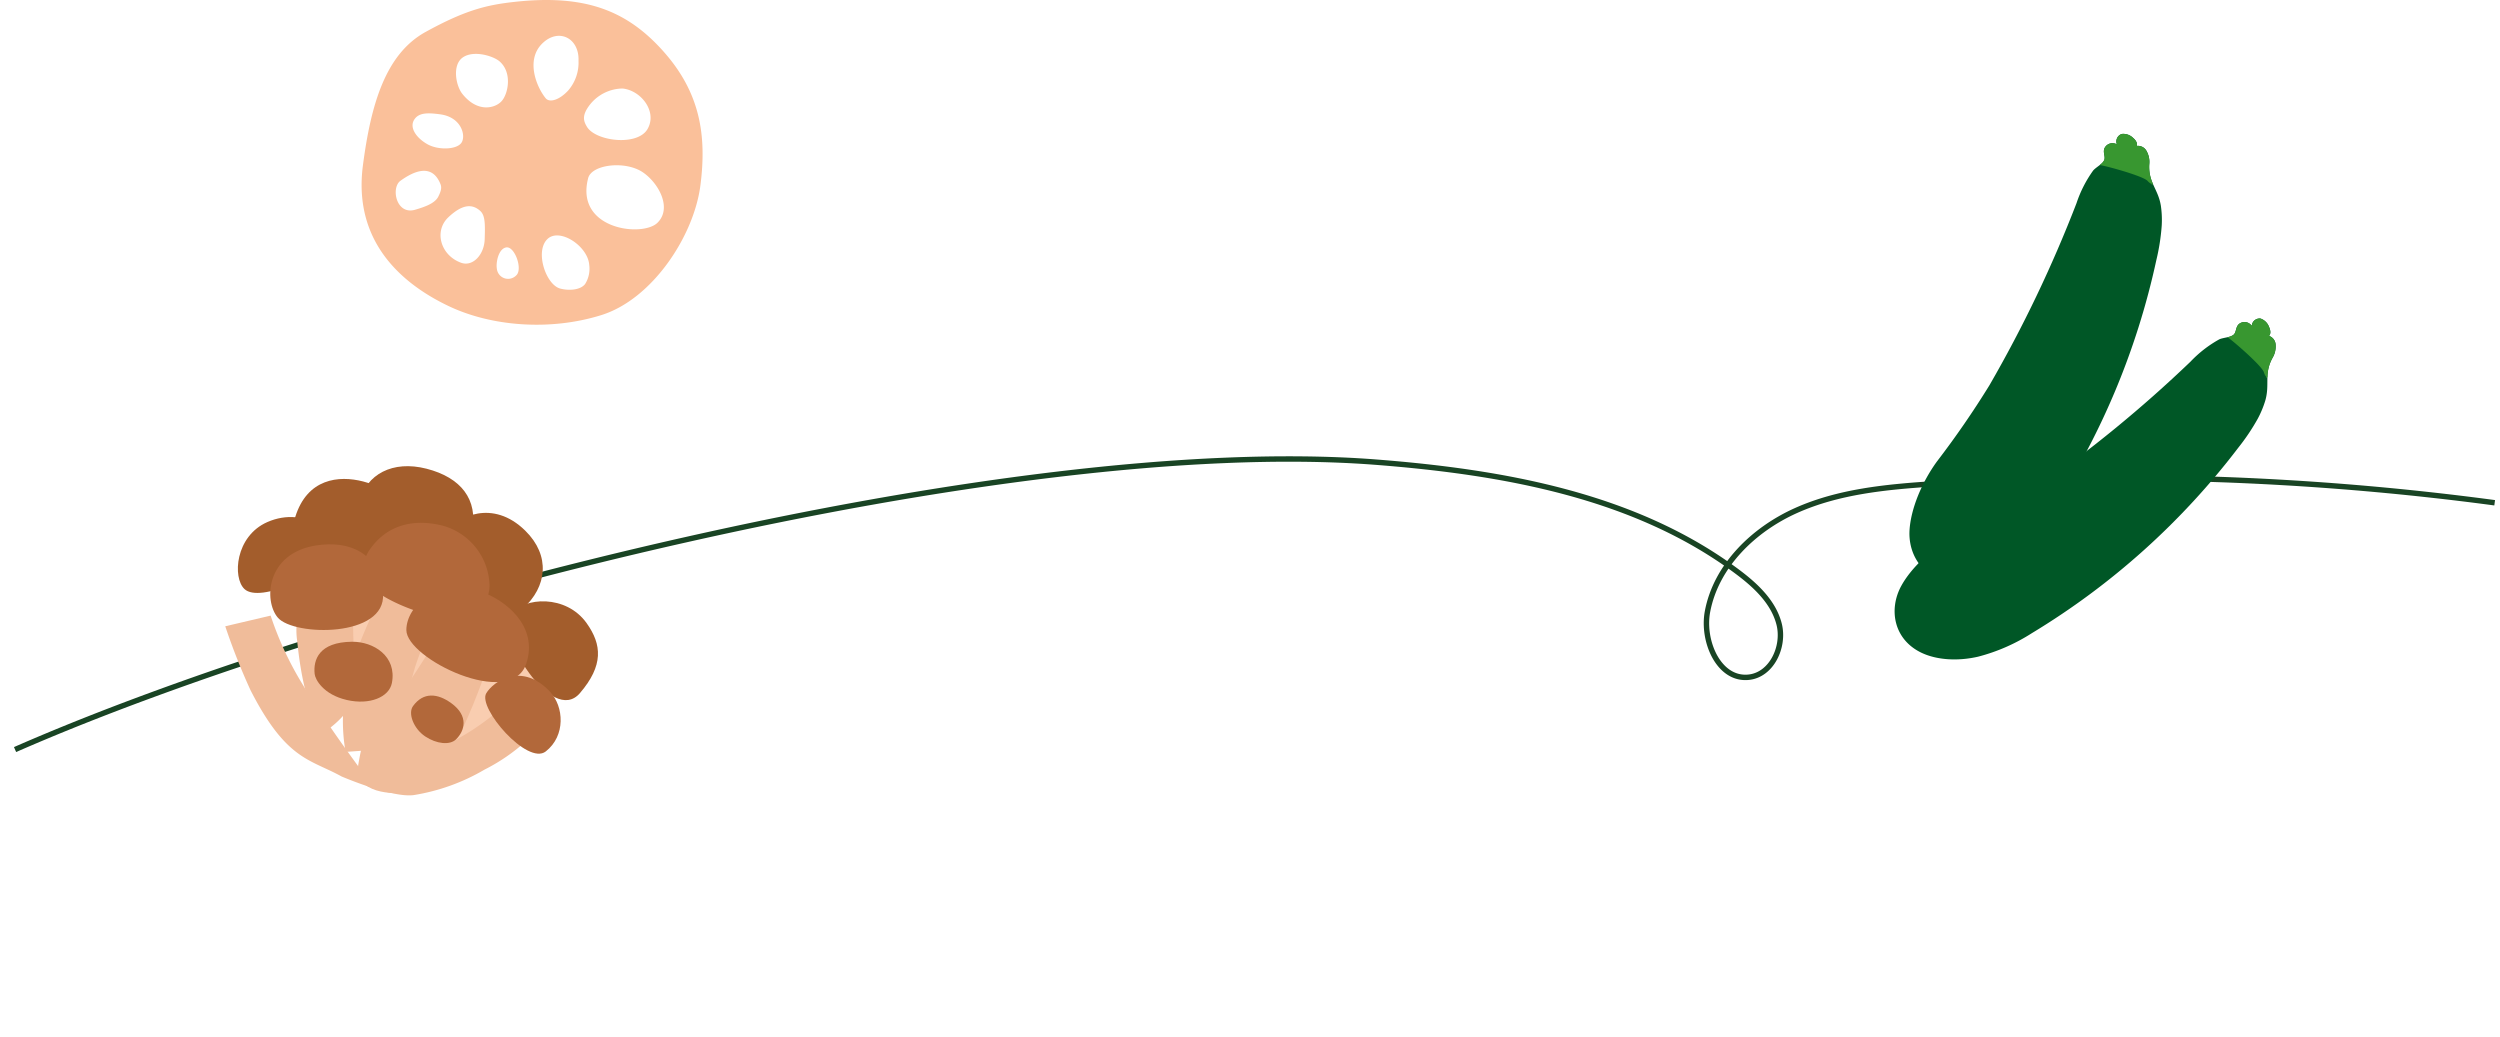
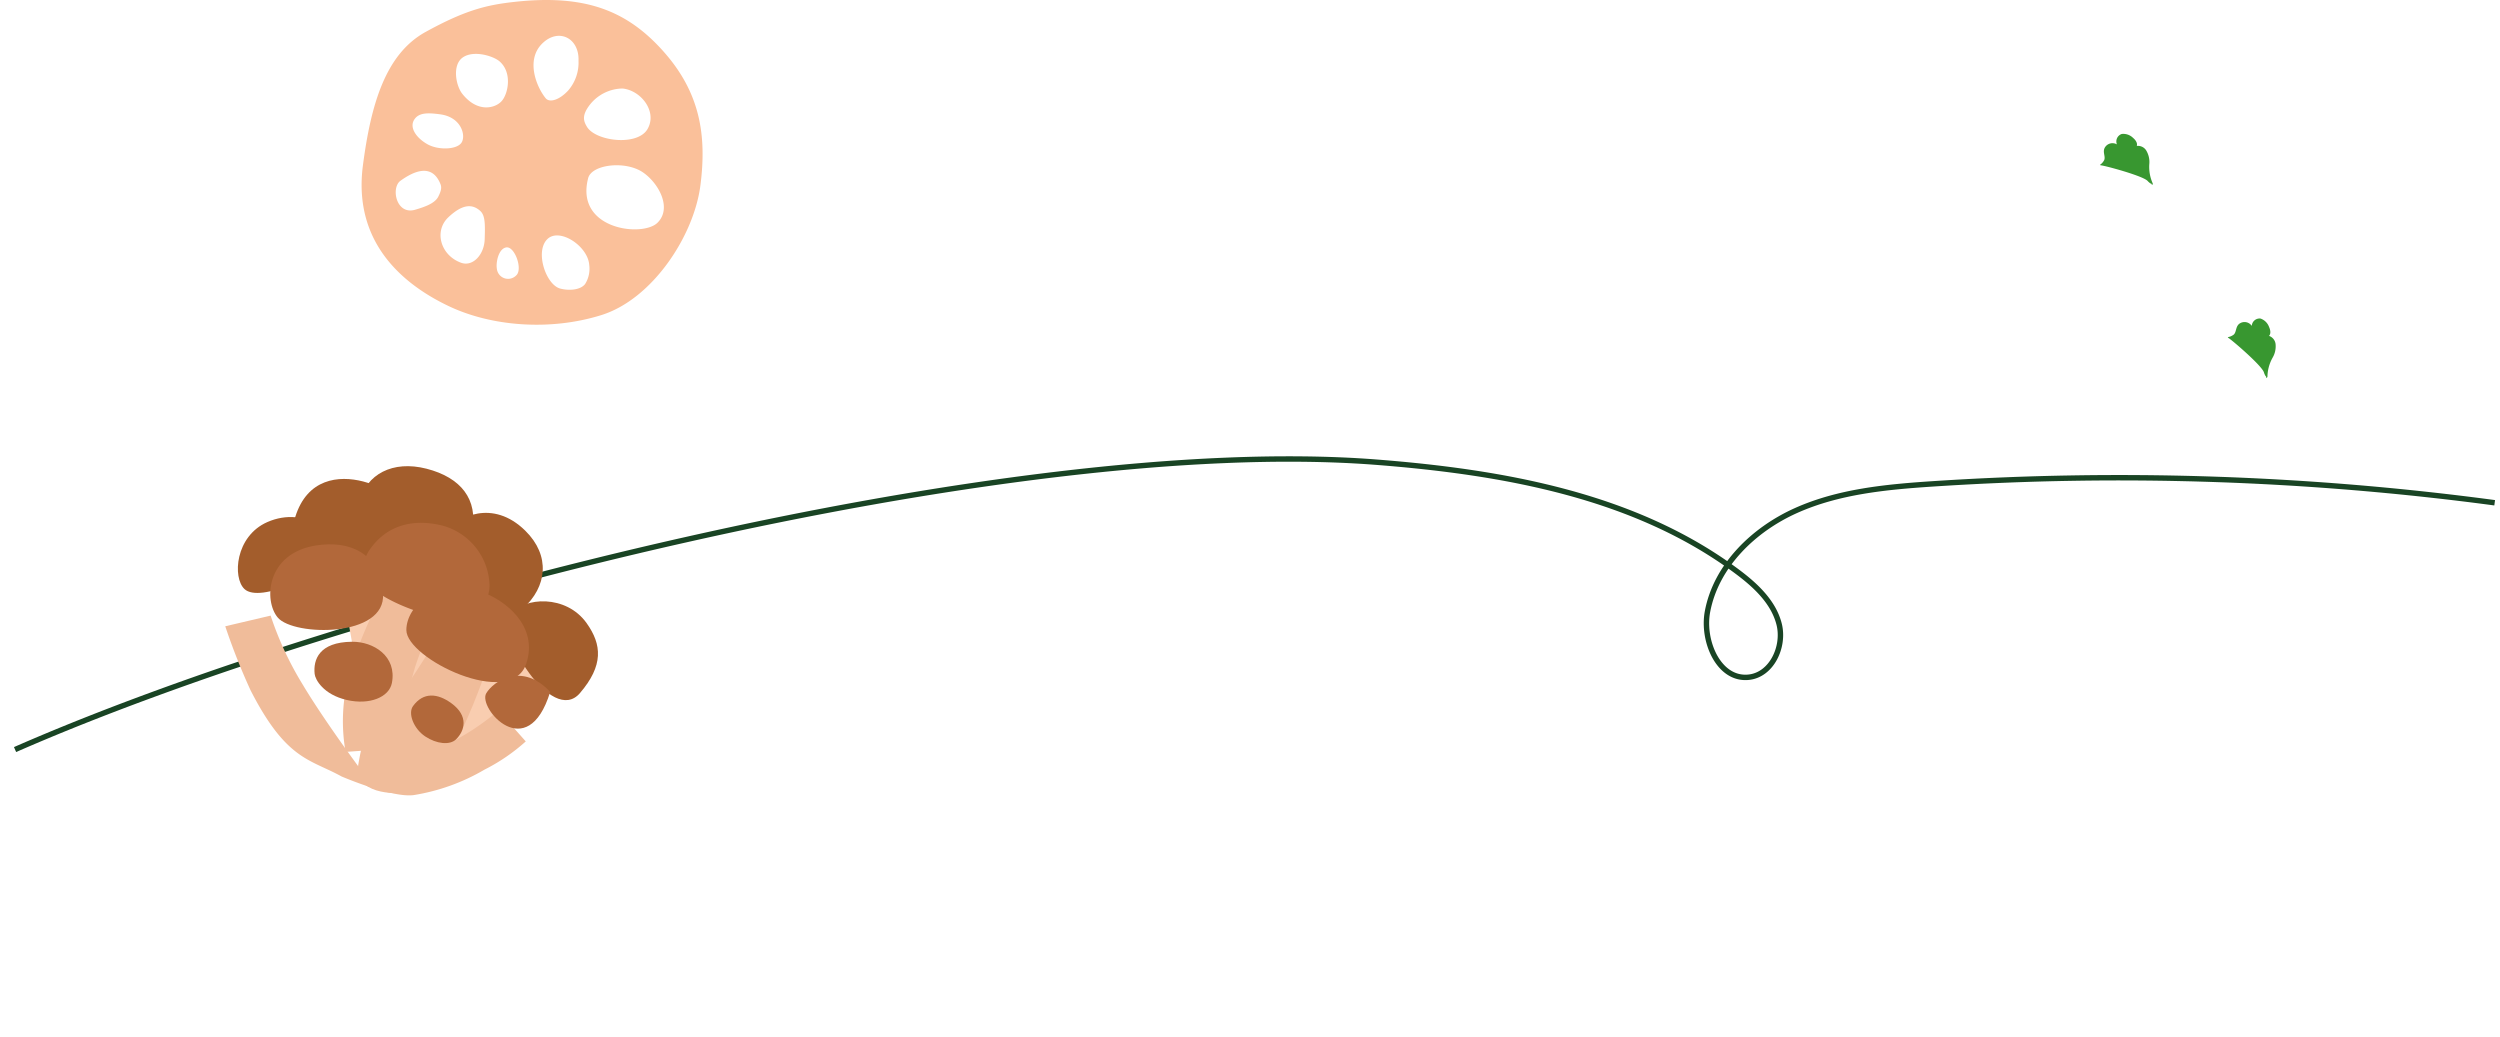
<svg xmlns="http://www.w3.org/2000/svg" width="461.922" height="191.536" viewBox="0 0 461.922 191.536">
  <defs>
    <clipPath id="clip-path">
      <path id="Path_2159" data-name="Path 2159" d="M0,0H458V67H0Z" fill="none" />
    </clipPath>
    <clipPath id="clip-path-2">
      <path id="Path_2158" data-name="Path 2158" d="M0,0H55V103H0Z" fill="none" />
    </clipPath>
  </defs>
  <g id="Group_856" data-name="Group 856" transform="translate(3 -6694)">
    <g id="Mask_Group_16" data-name="Mask Group 16" transform="matrix(0.978, -0.208, 0.208, 0.978, -3, 6820)" clip-path="url(#clip-path)">
      <path id="Path_2079" data-name="Path 2079" d="M0,12.205C66.32-1.487,191.813-6.573,256.788,12.5c22.671,6.684,45.683,15.951,61.277,33.685,2.817,3.2,5.465,6.943,5.612,11.2s-3.293,8.841-7.538,8.389c-5.523-.589-7.061-8.313-4.931-13.435,3.31-7.955,11.487-13.079,19.92-14.882s17.2-.788,25.741.447A523.211,523.211,0,0,1,457.677,62.917" transform="translate(0.121 0.598)" fill="none" stroke="#194424" stroke-miterlimit="10" stroke-width="1" />
    </g>
    <g id="Mask_Group_15" data-name="Mask Group 15" transform="translate(376 6714) rotate(19)" clip-path="url(#clip-path-2)">
-       <path id="Path_1609" data-name="Path 1609" d="M37.178,11.772a237.773,237.773,0,0,1-19.569,31.67A165.883,165.883,0,0,1,6.54,56.278C3.388,59.742.783,64.414.126,68.449c-.745,4.709,1.828,9.56,7.351,10.318,3.364.45,7.225-.739,10.36-2.7A34.467,34.467,0,0,0,25.8,68.737a136.881,136.881,0,0,0,24.9-44.79,39.12,39.12,0,0,0,1.66-6.218,18.291,18.291,0,0,0,.234-3.668c-.156-3.174-1.892-4.586-1.3-7.934a4.131,4.131,0,0,0-.238-2.414,1.815,1.815,0,0,0-1.7-1.181c.242-.506-.13-1.148-.517-1.545A2.57,2.57,0,0,0,46.822.012a1.451,1.451,0,0,0-1.083,1.815,1.617,1.617,0,0,0-2.181.209c-.691.774-.1,1.689-.439,2.376s-1.672,1.157-2.253,1.72a22.051,22.051,0,0,0-3.688,5.641" transform="translate(2.391 24.138)" fill="#005726" />
      <path id="Path_1610" data-name="Path 1610" d="M.128,5.325,0,5.232a2.419,2.419,0,0,0,.9-.822c.338-.685-.254-1.6.437-2.374a1.618,1.618,0,0,1,2.181-.211A1.449,1.449,0,0,1,4.6.012,2.57,2.57,0,0,1,6.614.984c.384.4.757,1.039.515,1.545a1.815,1.815,0,0,1,1.7,1.181,4.139,4.139,0,0,1,.238,2.416,7.485,7.485,0,0,0,.258,3.678.969.969,0,0,0-.078.241c-.064-.055-.124-.111-.19-.16.02-.024.038-.049.066-.051a1.021,1.021,0,0,1-.439-.324,2.179,2.179,0,0,1-.24-.284C7.747,8.181.709,5.4.128,5.325" transform="translate(44.616 24.138)" fill="#389730" />
-       <path id="Path_1611" data-name="Path 1611" d="M10.13,15.06a239.9,239.9,0,0,1-4.269,37.1A167.928,167.928,0,0,1,1.295,68.551C-.087,73.048-.461,78.4.654,82.329c1.322,4.58,5.7,7.847,11.011,6.137,3.23-1.049,6.215-3.8,8.22-6.925a34.923,34.923,0,0,0,4.091-10.079A137.9,137.9,0,0,0,27.5,20.2a39.11,39.11,0,0,0-1.133-6.338,18.165,18.165,0,0,0-1.342-3.415c-1.486-2.8-3.652-3.324-4.535-6.605a4.089,4.089,0,0,0-1.237-2.08,1.8,1.8,0,0,0-2.04-.328c0-.563-.6-.982-1.119-1.173A2.551,2.551,0,0,0,13.864.256a1.46,1.46,0,0,0-.212,2.109A1.629,1.629,0,0,0,11.77,3.5c-.3,1,.627,1.568.611,2.335-.016.784-1.019,1.77-1.308,2.53a22.363,22.363,0,0,0-.943,6.7" transform="translate(0.001 0)" fill="#005726" />
      <path id="Path_1612" data-name="Path 1612" d="M.363,6.994c-.052-.01-.1-.018-.154-.03A2.422,2.422,0,0,0,.669,5.835C.685,5.068-.238,4.5.059,3.5A1.63,1.63,0,0,1,1.941,2.364,1.46,1.46,0,0,1,2.153.255,2.553,2.553,0,0,1,4.384.261C4.9.454,5.509.873,5.505,1.436a1.8,1.8,0,0,1,2.04.328A4.119,4.119,0,0,1,8.783,3.842a7.444,7.444,0,0,0,1.79,3.212,1.066,1.066,0,0,0,.032.251c-.08-.02-.158-.045-.238-.061a.1.1,0,0,1,.038-.075,1.008,1.008,0,0,1-.533-.1,2.017,2.017,0,0,1-.338-.152C8.457,6.273.918,6.806.363,6.994" transform="translate(11.711 0.001)" fill="#389730" />
    </g>
    <g id="Group_421" data-name="Group 421" transform="translate(69 6767) rotate(45)">
      <path id="Path_1502" data-name="Path 1502" d="M0,.846,5.149,0l.514,8.755Z" transform="translate(34.894 28.5)" fill="#f9cdb0" />
      <path id="Path_1503" data-name="Path 1503" d="M0,11.249,1.077,0,5.884,15.354Z" transform="translate(23.891 23.535)" fill="#f9cdb0" />
      <path id="Path_1504" data-name="Path 1504" d="M5.72,2.1C11.383-1.255,16.5-.645,19.856,4.315,24.42,11.06,4.451,20.643,1.263,15.2-1.393,10.672.163,5.4,5.72,2.1" transform="translate(8.704 2.709)" fill="#a35d2c" />
      <path id="Path_1505" data-name="Path 1505" d="M5.613,1.789c5.373-3.169,9.511-2.1,13.415,2.984S4.335,20.907,1.391,15.321C-2.1,8.7,1.6,4.154,5.613,1.789" transform="translate(2.209 12.962)" fill="#a35d2c" />
      <path id="Path_1506" data-name="Path 1506" d="M10.131,0C16.7-.05,20.335,4.435,20,10.585S1.057,14.53.116,10.216C-.574,7.05,1.7.065,10.131,0" transform="translate(25.302 0)" fill="#a35d2c" />
      <path id="Path_1507" data-name="Path 1507" d="M.606,6.5c-2.355,6.058,2.7,11.821,5.756,11.735,3.977-.11,8.3-12.4,6.943-16.086S3.425-.746.606,6.5" transform="translate(0 26.077)" fill="#a35d2c" />
      <path id="Path_1508" data-name="Path 1508" d="M3.464,0l7.63,1.074L5.568,22.726,0,8.565Z" transform="translate(48.017 16.495)" fill="#f9cdb0" />
      <path id="Path_1509" data-name="Path 1509" d="M11.118.131c4.838.811,7.75,3.31,8.276,10.006C20.026,18.186.568,13.2.037,9.011S4.724-.942,11.118.131" transform="translate(44.4 3.931)" fill="#a35d2c" />
      <path id="Path_1510" data-name="Path 1510" d="M0,24.666a118.359,118.359,0,0,0,11.679,5.06c13.848,4.479,16.746,1.2,23.155-.64,0,0,9.521-3.8,11.893-7.054A37.6,37.6,0,0,0,52.6,9.529,34.855,34.855,0,0,0,54.305.445L46.694,0a44.559,44.559,0,0,1-2.367,11.31c-1.062,2.9-6.157,14.646-6.157,14.646s-12.279-1.74-20.435-3.793a61.063,61.063,0,0,1-13.2-4.82Z" transform="translate(8.723 27.021)" fill="#f0bc9a" />
-       <path id="Path_1512" data-name="Path 1512" d="M8.325.009c3.69.135,7.771,3.651,7.2,8.361C15,12.612.938,11.6.154,8.549-.5,6.008.69-.269,8.325.009" transform="translate(51.425 17.799)" fill="#b2683a" />
+       <path id="Path_1512" data-name="Path 1512" d="M8.325.009C15,12.612.938,11.6.154,8.549-.5,6.008.69-.269,8.325.009" transform="translate(51.425 17.799)" fill="#b2683a" />
      <path id="Path_1515" data-name="Path 1515" d="M0,4.317A75.148,75.148,0,0,0,5.86,19.628,32.618,32.618,0,0,0,16.336,31.786l5.753-6.632s-5.057-8.654-7.8-13.612A49.84,49.84,0,0,1,10.123,0Z" transform="translate(24.521 20.593)" fill="#f0bc9a" />
      <path id="Path_1516" data-name="Path 1516" d="M6.631,1.546A11.768,11.768,0,0,1,20.55,3.261a6.51,6.51,0,0,1,1.487,6.758c-1.3,3.809-13.731,9.846-17.96,8.767A5.783,5.783,0,0,1,.232,14.333C-.846,8.7,1.924,4.353,6.631,1.546" transform="translate(17.377 8.575)" fill="#b2683a" />
      <path id="Path_1517" data-name="Path 1517" d="M9.74,0s5.022,10.138,5.935,14.473c.886,4.213,1.458,12.27.389,13.8s-6.643,7.146-9.9,2.47S4.414,28.294,2.182,14.123C1.565,10.2,0,4.081,0,4.081Z" transform="translate(37.954 21.557)" fill="#f0bc9a" />
      <path id="Path_1518" data-name="Path 1518" d="M6.662,1.536c4.058-2,11.983-3.1,15.282,3.553C25.894,13.057,5.618,20.065,1.876,16.332c-3.224-3.218-2.7-11.111,4.786-14.8" transform="translate(31.002 12.188)" fill="#b2683a" />
-       <path id="Path_1519" data-name="Path 1519" d="M6.535,0a83.084,83.084,0,0,0,10.06,9.233c4.61,3.31,2.7,11.275,2.7,11.275s-4.56.418-15.4-8.445A13.819,13.819,0,0,1,0,7.582Z" transform="translate(16.158 32.154)" fill="#f0bc9a" />
      <path id="Path_1520" data-name="Path 1520" d="M2.172,5.272C5.831.178,11.519-2.258,17.289,2.738,23.461,8.082,11.21,19.97,6.672,19.608c-4.068-.324-9.879-6.845-4.5-14.335" transform="translate(7.789 24.08)" fill="#b2683a" />
      <path id="Path_1522" data-name="Path 1522" d="M4.725.1c3.955-.621,5.36,1.856,5.317,4.133-.031,1.562-1.911,3.123-4.411,3.624C3.085,8.363.342,7.112.08,5.494-.436,2.291,1.593.59,4.725.1" transform="translate(43.604 32.098)" fill="#b2683a" />
      <path id="Path_1526" data-name="Path 1526" d="M2.715,2.556c2.786-2.843,7.774-4,10.6.171,1.5,2.219,0,5.821-3.66,8.11-3.784,2.37-6.807,1.457-7.61.806C0,9.995-1.56,6.918,2.715,2.556" transform="translate(24.587 34.594)" fill="#b2683a" />
    </g>
    <path id="Path_2071" data-name="Path 2071" d="M181.612,9.532C174.854,1.93,167.1-1.1,154.01.354c-5,.556-8.964,1.467-16.37,5.546s-10.113,13.372-11.586,24.681c-1.9,14.555,7.846,22.157,15.808,25.958s18.835,4.639,28.278,1.671,17.065-14.645,18.268-23.917-.038-17.16-6.8-24.762M135.544,22.094c.892-1.391,2.751-1.233,4.748-.977,4.02.516,4.862,4.045,3.941,5.3s-4.258,1.34-6.223.251-3.461-3.023-2.465-4.578m4.438,14.249c-.648,1.256-2.507,1.892-4.268,2.411-3.521,1.038-4.517-4.055-2.725-5.346,4.456-3.209,6.466-1.708,7.388.6.2.5.253,1.077-.4,2.333m8.578,7.876c-.094,2.858-2.2,5.105-4.34,4.344-3.788-1.346-5.1-5.84-2.366-8.417s4.511-2.4,5.88-1.171c.926.835.917,2.458.826,5.244m-4.145-26.888c-1.18-1.493-1.917-5.337.122-6.725s5.641-.229,6.752.726c2.43,2.09,1.609,6.05.387,7.377s-4.462,2.161-7.261-1.378m9.944,33.586a2.089,2.089,0,0,1-3.554-1.265c-.2-1.274.359-3.762,1.778-3.935,1.543-.187,3.082,4.09,1.777,5.2m4.765-42.8c3.014-3.057,6.941-1.115,6.77,3.113a7.865,7.865,0,0,1-1.915,5.507c-1.718,1.843-3.477,2.247-4.149,1.426-1.669-2.041-3.719-6.988-.706-10.046m7.986,44.371c-.873,1.141-3.085,1.261-4.64.823-2.564-.723-4.62-6.693-2.414-9.042s7.569,1.174,7.818,4.677a5.274,5.274,0,0,1-.764,3.542m.872-33.121a7.826,7.826,0,0,1,6.039-3.008c3.438.344,6.482,4.283,4.626,7.492s-9.537,2.268-11.178-.394c-.707-1.145-.957-2.173.513-4.091m12.509,21.793c-2.748,2.727-15.188,1.276-12.843-8.119.508-2.642,6.854-3.43,10.142-1.191,2.89,1.968,5.45,6.583,2.7,9.31" transform="translate(-62 6694)" fill="#fac09a" />
  </g>
</svg>